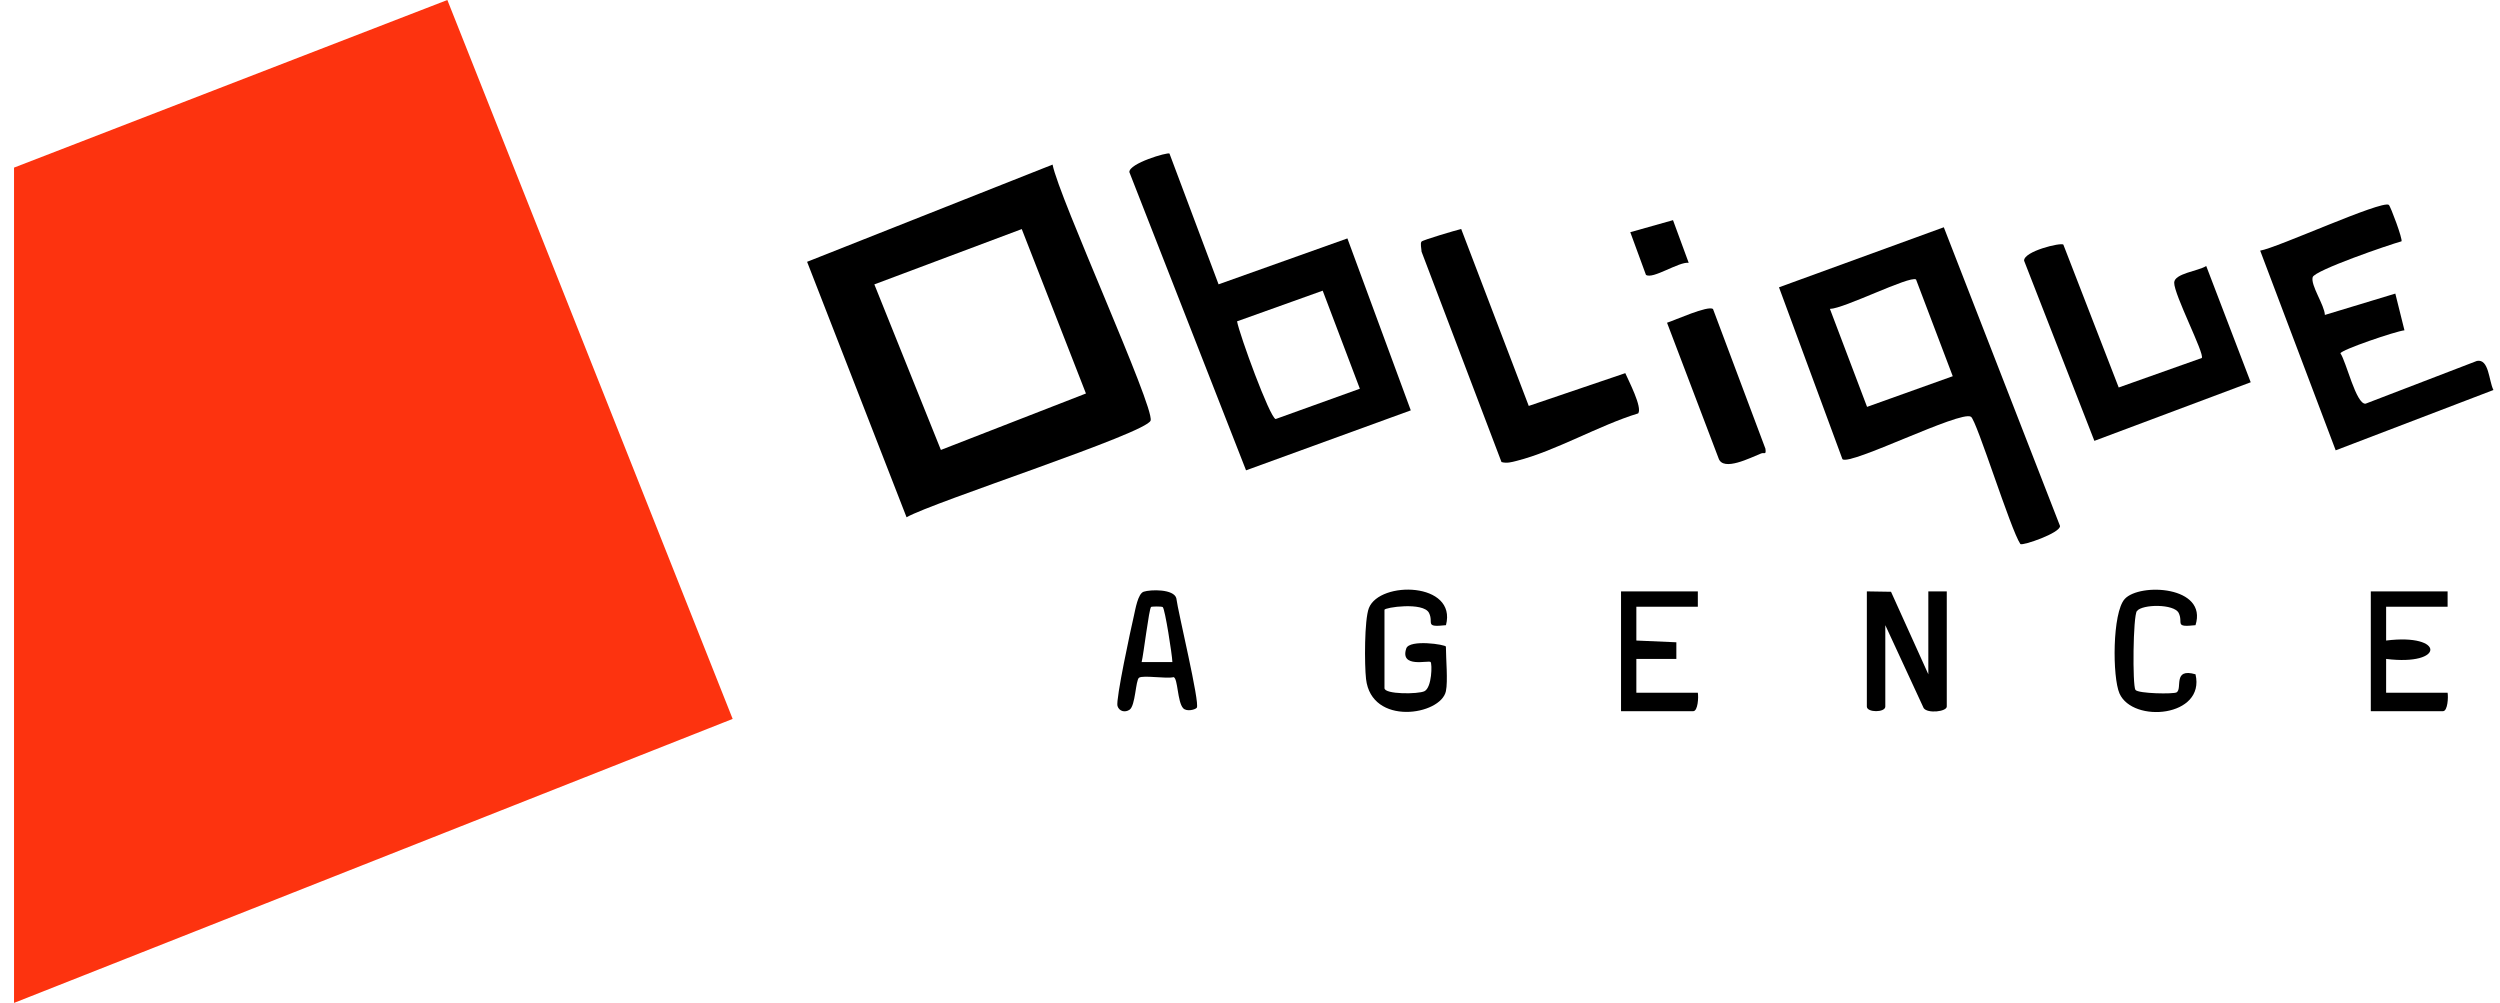
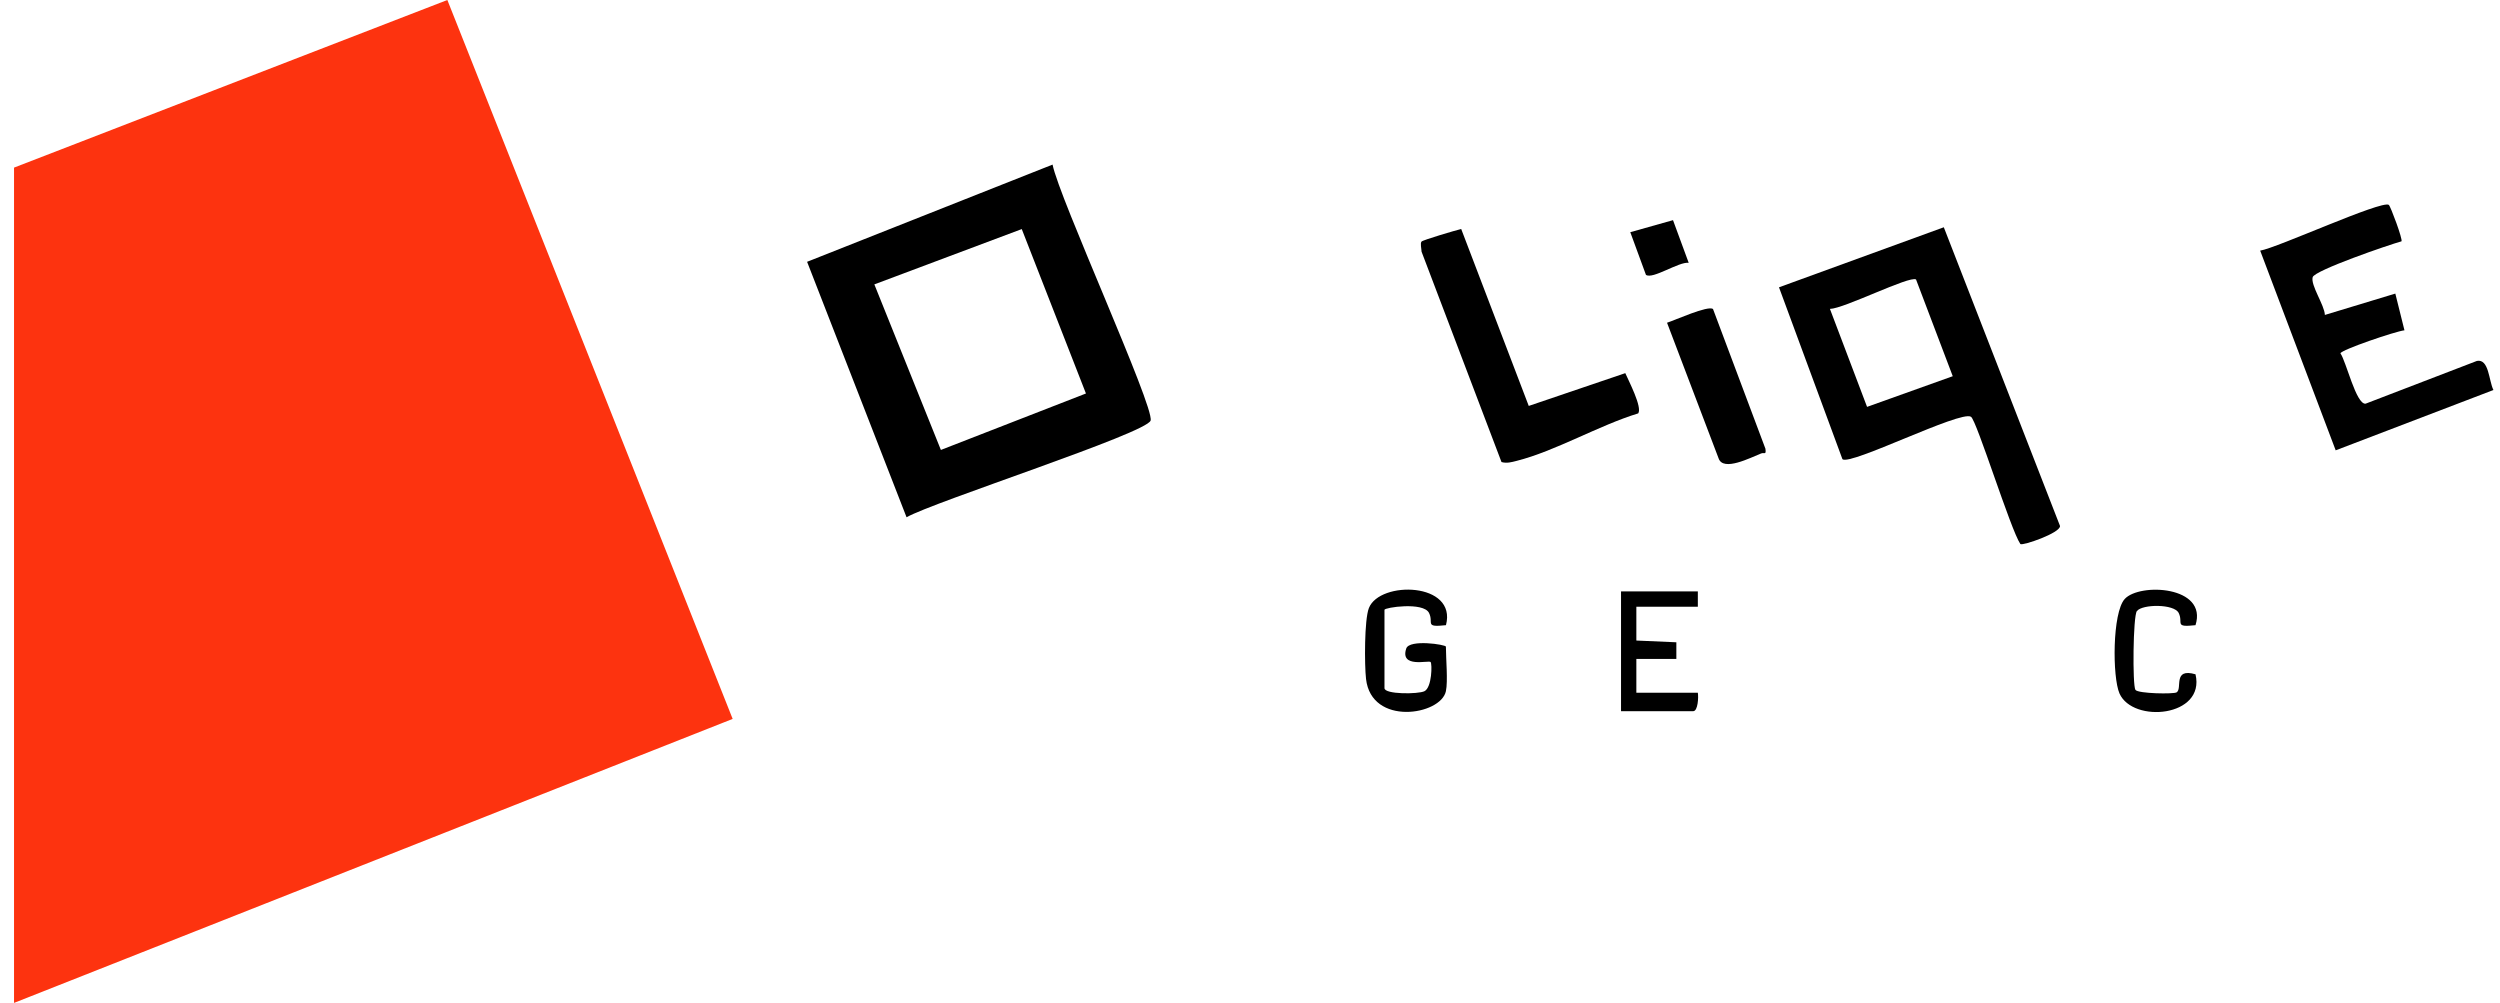
<svg xmlns="http://www.w3.org/2000/svg" width="172" height="69" viewBox="0 0 172 69" fill="none">
  <g clip-path="url(#clip0_121_102)">
    <path d="M0.965 69V11.532L30.778 0L50.407 49.461L0.965 69Z" fill="#FD330F" />
    <path d="M72.417 11.324C72.849 13.58 79.429 27.986 79.163 28.931C78.92 29.798 64.189 34.539 62.371 35.588L55.528 18.012L72.417 11.324ZM70.302 15.759L60.155 19.566L64.733 30.956L74.713 27.072L70.298 15.763L70.302 15.759Z" fill="black" />
-     <path d="M83.837 19.562L92.701 16.403L97.062 28.233L85.728 32.359L77.7 11.841C77.673 11.239 80.328 10.46 80.46 10.564L83.837 19.562ZM91.003 19.998L85.11 22.108C85.272 23.018 87.36 28.734 87.765 28.83L93.558 26.744L91.003 20.002V19.998Z" fill="black" />
    <path d="M135.598 28.672C134.888 28.221 127.281 32.059 126.76 31.592L122.395 19.767L133.734 15.636L141.73 36.189C141.75 36.672 139.164 37.559 139.002 37.431C138.33 36.444 135.999 28.923 135.602 28.672H135.598ZM134.351 25.888L131.823 19.227C131.383 18.953 126.853 21.244 125.899 21.252L128.454 27.993L134.347 25.884L134.351 25.888Z" fill="black" />
    <path d="M164.35 14.097C164.462 14.166 165.327 16.488 165.222 16.604C164.358 16.839 159.248 18.598 159.113 19.069C158.955 19.62 159.931 21.001 159.951 21.668L164.798 20.199L165.427 22.725C164.813 22.791 161.05 24.075 161.023 24.31C161.421 24.877 162.1 27.839 162.752 27.774L170.413 24.831C171.247 24.673 171.224 26.189 171.548 26.833L160.695 30.983L155.501 17.244C156.674 17.052 163.837 13.773 164.346 14.093L164.35 14.097Z" fill="black" />
-     <path d="M141.958 16.828L145.767 26.659L151.483 24.63C151.692 24.349 149.565 20.26 149.584 19.443C149.6 18.81 151.255 18.648 151.788 18.301L154.849 26.3L144.093 30.331L139.257 17.935C139.234 17.287 141.781 16.67 141.958 16.828Z" fill="black" />
    <path d="M100.532 15.759L105.178 27.928L111.82 25.672C112.048 26.196 113.005 28.028 112.708 28.441C110.018 29.262 107.004 31.037 104.345 31.708C104.001 31.796 103.662 31.893 103.303 31.789L97.803 17.314C97.799 17.117 97.699 16.739 97.803 16.619C97.896 16.511 100.142 15.848 100.528 15.755L100.532 15.759Z" fill="black" />
    <path d="M117.856 21.263L121.461 30.871C121.523 31.334 121.388 31.11 121.164 31.199C120.431 31.488 118.563 32.46 118.242 31.542L114.692 22.204C115.209 22.042 117.536 20.985 117.856 21.263Z" fill="black" />
-     <path d="M128.439 40.687L130.102 40.714L132.669 46.391V40.687H133.938V48.609C133.938 48.963 132.615 49.11 132.348 48.717L129.709 43.012V48.612C129.709 49.033 128.439 49.033 128.439 48.612V40.69V40.687Z" fill="black" />
    <path d="M99.478 47.556C99.123 49.214 94.353 49.974 93.983 46.711C93.874 45.755 93.863 42.638 94.179 41.836C94.924 39.934 100.262 40.046 99.482 43.012C97.969 43.178 98.66 42.862 98.317 42.171C97.931 41.392 95.252 41.793 95.252 41.955V47.343C95.252 47.783 97.576 47.764 98 47.556C98.521 47.301 98.54 45.662 98.425 45.546C98.286 45.411 96.298 45.986 96.75 44.617C96.966 43.965 99.478 44.347 99.478 44.489C99.478 45.307 99.625 46.869 99.478 47.552V47.556Z" fill="black" />
-     <path d="M168.395 40.687V41.743H164.165V44.069C168.217 43.56 168.229 45.839 164.165 45.334V47.66H168.395C168.449 47.961 168.403 48.929 168.078 48.929H163.111V40.69H168.395V40.687Z" fill="black" />
    <path d="M116.811 40.687V41.743H112.581V44.069L115.333 44.189V45.334H112.581V47.66H116.811C116.865 47.961 116.818 48.929 116.494 48.929H111.527V40.69H116.811V40.687Z" fill="black" />
-     <path d="M82.339 48.693C82.25 48.817 81.648 48.99 81.401 48.724C81 48.288 81.042 46.669 80.745 46.587C80.239 46.715 78.665 46.437 78.368 46.626C78.128 46.78 78.124 48.551 77.715 48.828C77.403 49.041 76.998 48.944 76.882 48.57C76.751 48.146 77.812 43.217 78.013 42.364C78.113 41.936 78.283 40.845 78.684 40.71C79.163 40.551 80.757 40.517 80.93 41.157C81.046 42.098 82.567 48.381 82.339 48.69V48.693ZM80.004 41.77C79.927 41.709 79.236 41.72 79.193 41.759C79.051 41.886 78.676 45.033 78.545 45.55H80.66C80.644 45.041 80.15 41.894 80 41.774L80.004 41.77Z" fill="black" />
    <path d="M151.058 43.012C149.546 43.178 150.236 42.862 149.893 42.171C149.576 41.539 147.396 41.558 147.018 42.04C146.751 42.38 146.709 47.158 146.917 47.463C147.103 47.725 149.553 47.764 149.754 47.633C150.167 47.367 149.465 45.936 151.051 46.391C151.745 49.334 146.736 49.781 145.821 47.71C145.327 46.591 145.323 42.156 146.18 41.211C147.203 40.085 151.904 40.309 151.051 43.012H151.058Z" fill="black" />
    <path d="M115.101 15.142L116.182 18.081C115.506 17.992 113.704 19.238 113.241 18.91L112.164 15.975L115.105 15.146L115.101 15.142Z" fill="black" />
  </g>
  <defs>
    <clipPath id="clip0_121_102">
      <rect width="170.583" height="69" fill="white" transform="translate(0.965)" />
    </clipPath>
  </defs>
</svg>